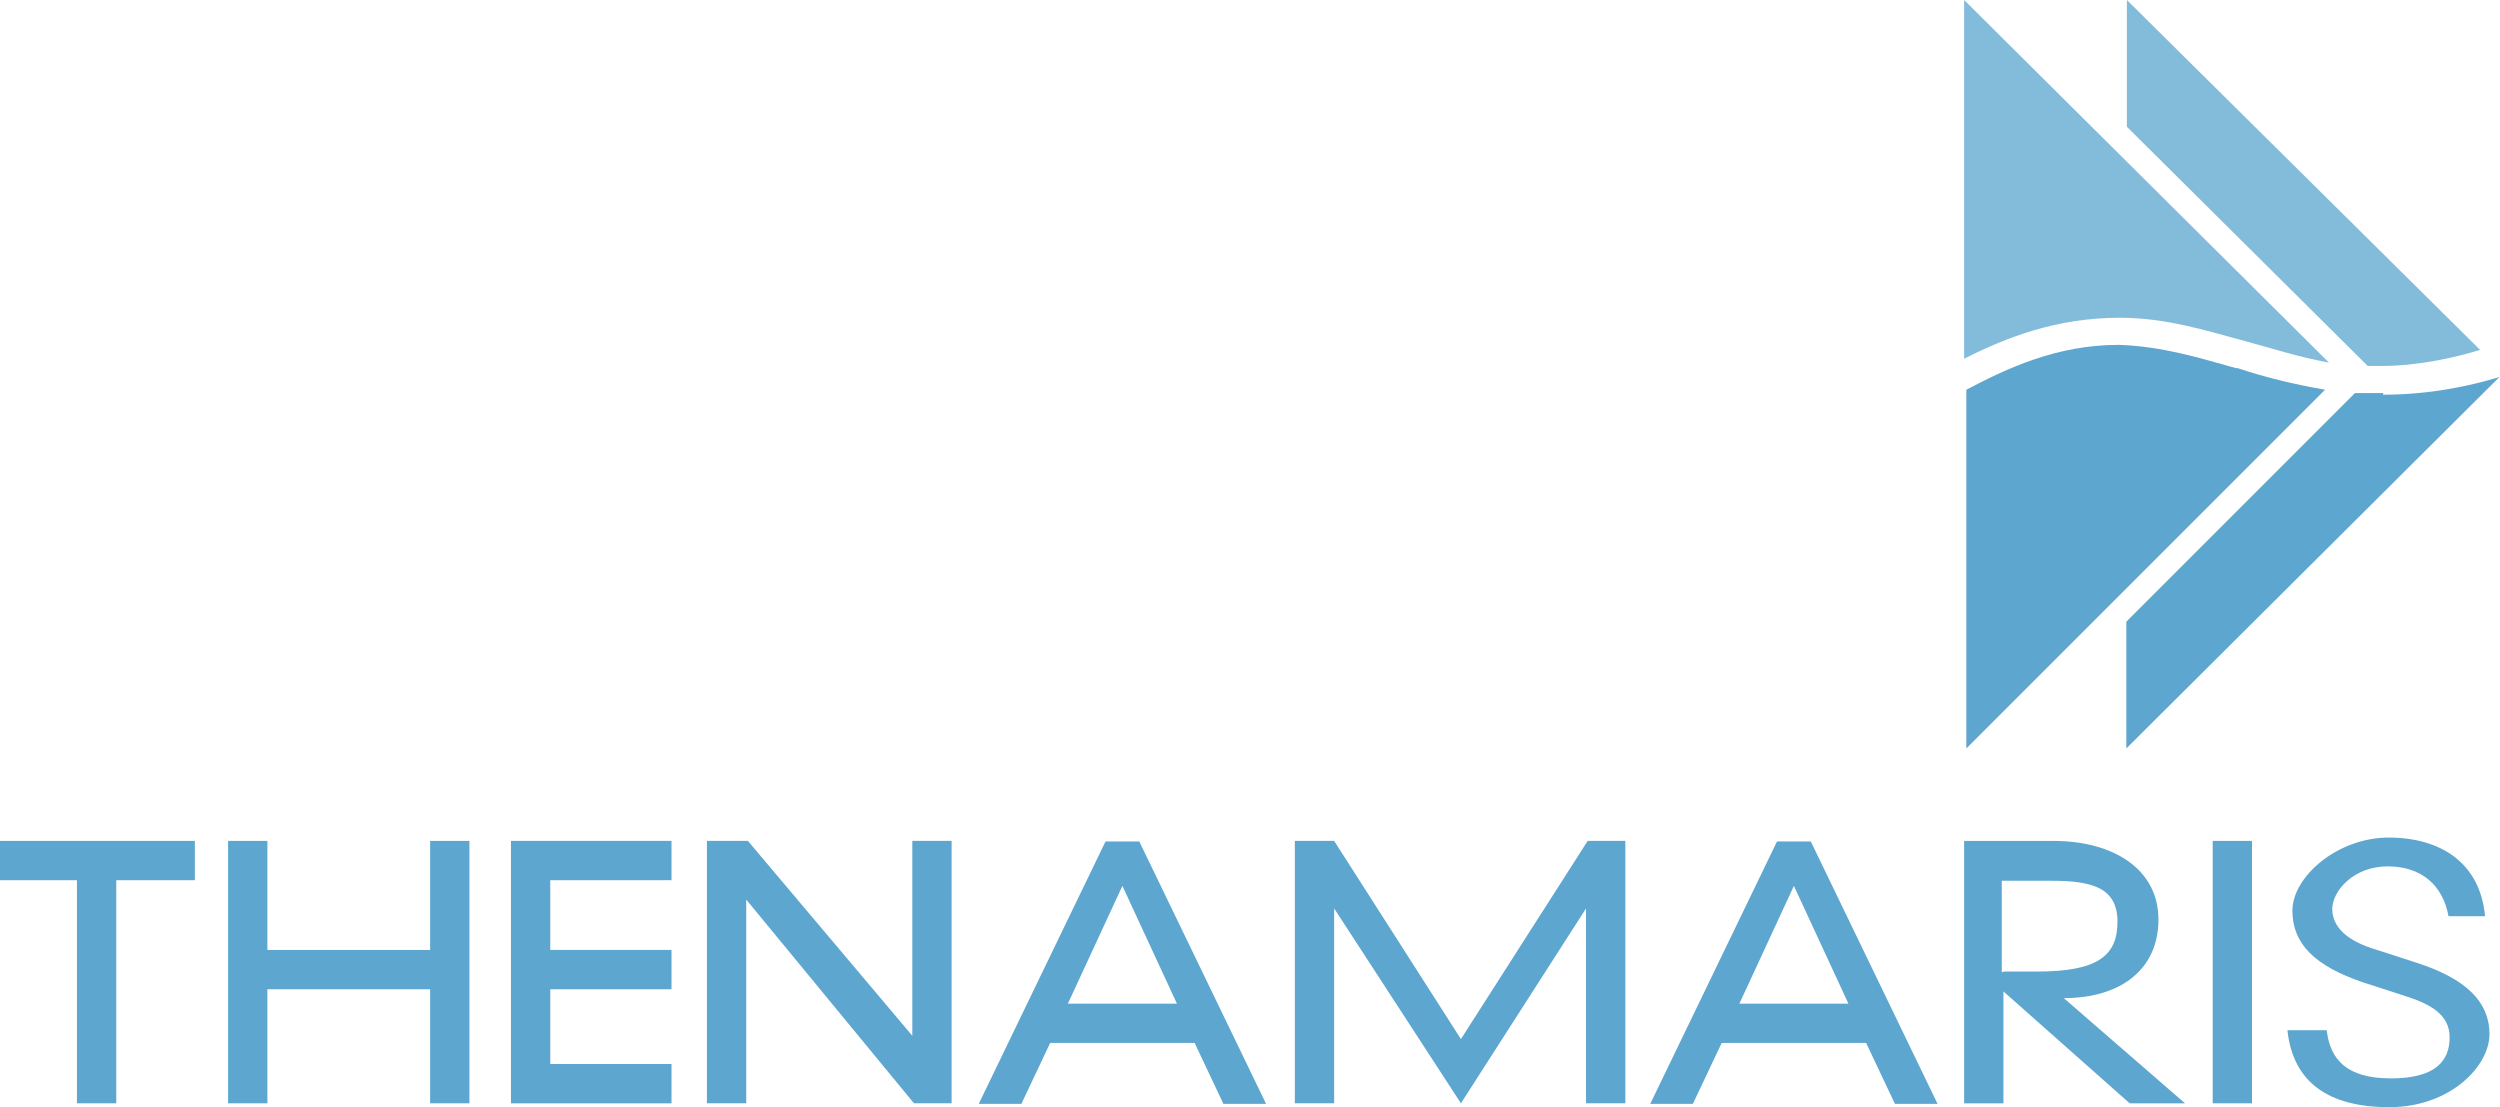
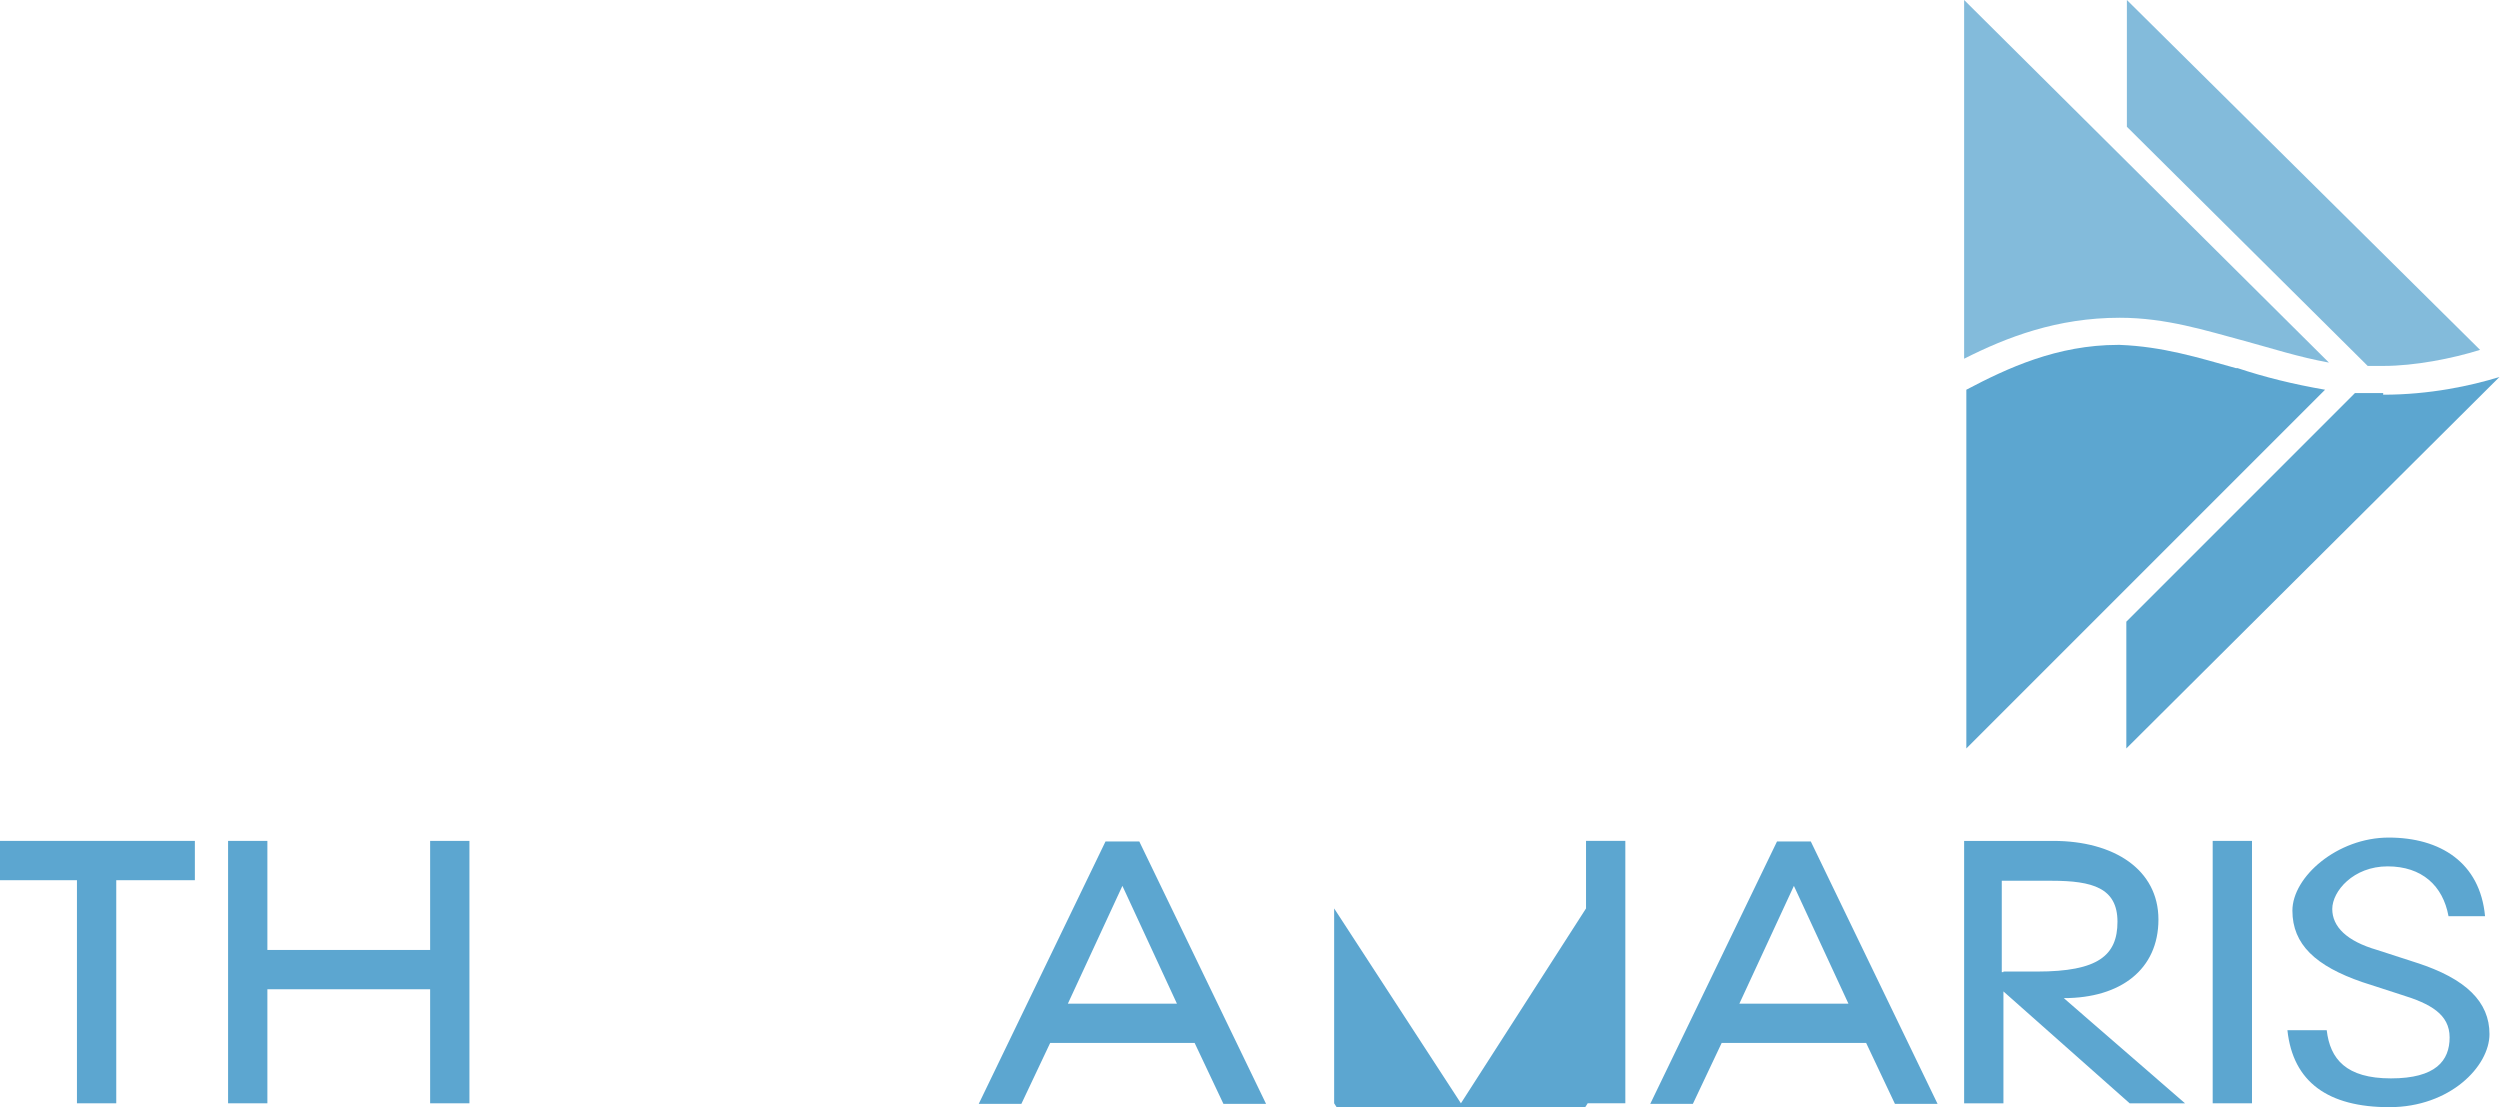
<svg xmlns="http://www.w3.org/2000/svg" id="Layer_1" version="1.1" viewBox="0 0 451.6 200">
  <defs>
    <style>
      .st0 {
        fill: none;
      }

      .st1 {
        fill: #83bbdb;
      }

      .st2 {
        fill: #5ca6d0;
      }

      .st3 {
        clip-path: url(#clippath);
      }
    </style>
    <clipPath id="clippath">
      <rect class="st0" width="451.6" height="200" />
    </clipPath>
  </defs>
  <g class="st3">
    <g>
      <path class="st1" d="M430.6,66.1c5.5,0,12.3-1.3,17.4-2.9L384.2,0v22.9l43.5,43.2h2.9Z" />
      <path class="st2" d="M430.6,71h-5.2l-41.3,41.3v22.9l67.4-67.1c-5.2,1.6-12.6,3.2-21,3.2v-.3Z" />
      <path class="st1" d="M382.9,57.4c8.4,0,15.5,2.3,22.6,4.2,4.8,1.3,9.7,2.9,15.2,3.9L354.8,0v64.8c7.7-3.9,16.8-7.4,28.1-7.4Z" />
      <path class="st2" d="M403.9,66.5c-6.8-1.9-13.2-3.9-21-4.2h-.3c-11,0-20,4.2-27.4,8.1v64.8l64.8-64.8c-5.8-1-11-2.3-15.8-3.9h-.3Z" />
      <path class="st2" d="M14.2,159H0v-7.1h35.2v7.1h-14.2v40.3h-7.1v-40.3h.3Z" />
      <path class="st2" d="M77.7,151.9h7.1v47.4h-7.1v-20.6h-29.4v20.6h-7.1v-47.4h7.1v19.7h29.4v-19.7Z" />
-       <path class="st2" d="M92.3,151.9h29v7.1h-21.9v12.6h21.9v7.1h-21.9v13.5h21.9v7.1h-29s0-47.4,0-47.4Z" />
-       <path class="st2" d="M164.8,151.9h7.1v47.4h-6.8l-30.3-36.8h0v36.8h-7.1v-47.4h7.4l29.7,35.2s0-35.2,0-35.2Z" />
      <path class="st2" d="M215.8,188.4h-26.1l-5.2,11h-7.7l22.9-47.4h6.1l22.9,47.4h-7.7l-5.2-11ZM202.9,159.7l-10,21.6h19.7l-10-21.6h.3Z" />
-       <path class="st2" d="M286.5,151.9h7.1v47.4h-7.1v-35.2h0l-22.6,35.2-22.9-35.2h0v35.2h-7.1v-47.4h7.1l22.9,35.8,22.9-35.8h-.3Z" />
+       <path class="st2" d="M286.5,151.9h7.1v47.4h-7.1v-35.2h0l-22.6,35.2-22.9-35.2h0v35.2h-7.1h7.1l22.9,35.8,22.9-35.8h-.3Z" />
      <path class="st2" d="M337.1,188.4h-26.1l-5.2,11h-7.7l22.9-47.4h6.1l22.9,47.4h-7.7l-5.2-11ZM324.2,159.7l-10,21.6h19.7l-10-21.6h.3Z" />
      <path class="st2" d="M399.7,151.9h7.1v47.4h-7.1v-47.4Z" />
      <path class="st2" d="M442.3,165.5c-1-5.5-4.8-9-11-9s-10,4.5-10,7.7,2.6,5.8,8.1,7.4l7.1,2.3c9,2.9,13.2,7.1,13.2,12.9s-7.1,13.2-18.1,13.2-17.4-4.5-18.4-13.9h7.1c.6,5.2,3.5,8.7,11.6,8.7s10.6-3.2,10.6-7.4-3.5-6.1-8.7-7.7l-7.1-2.3c-8.4-2.9-12.6-6.8-12.6-12.9s8.1-13.2,17.4-13.2,16.5,4.5,17.4,14.2c0,0-6.8,0-6.8,0Z" />
      <path class="st2" d="M361.9,179v20.3h-7.1v-47.4h16.1c11,0,19,5.2,19,14.2s-6.8,14.2-17.1,14.2l21.9,19h-10s-22.9-20.3-22.9-20.3ZM361.9,175.5h6.1c11,0,14.5-2.9,14.5-9s-4.5-7.4-11.9-7.4h-9v16.5h.3Z" />
    </g>
  </g>
</svg>